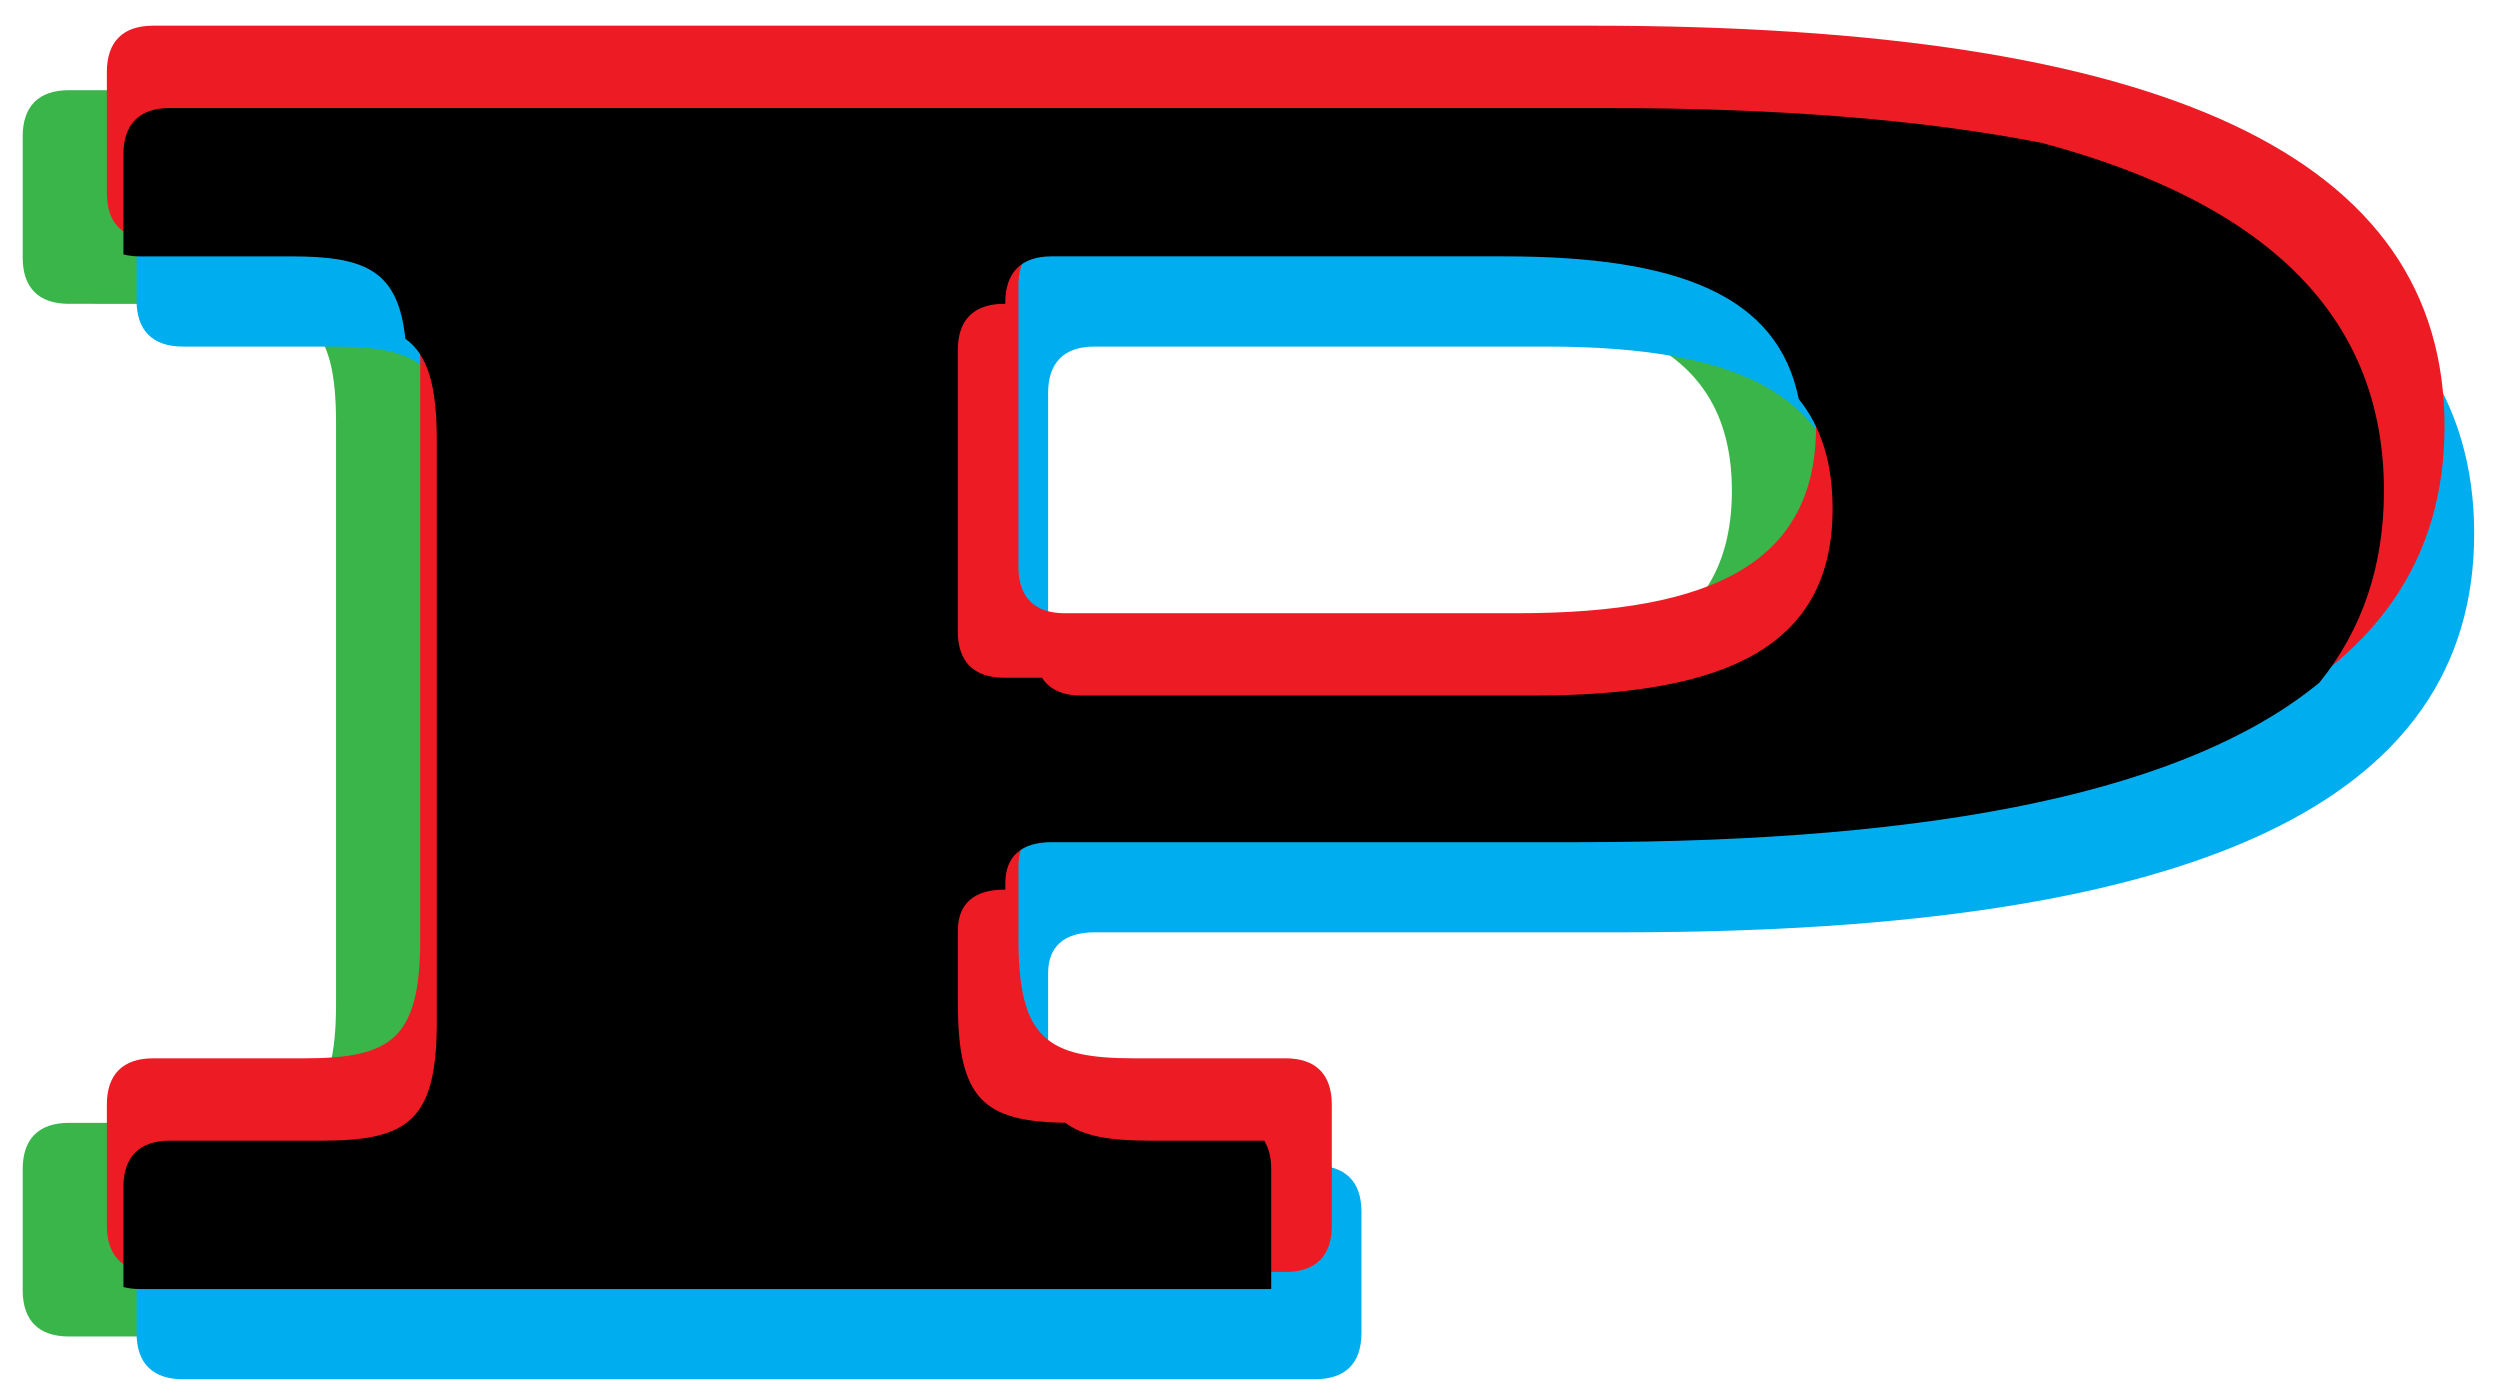
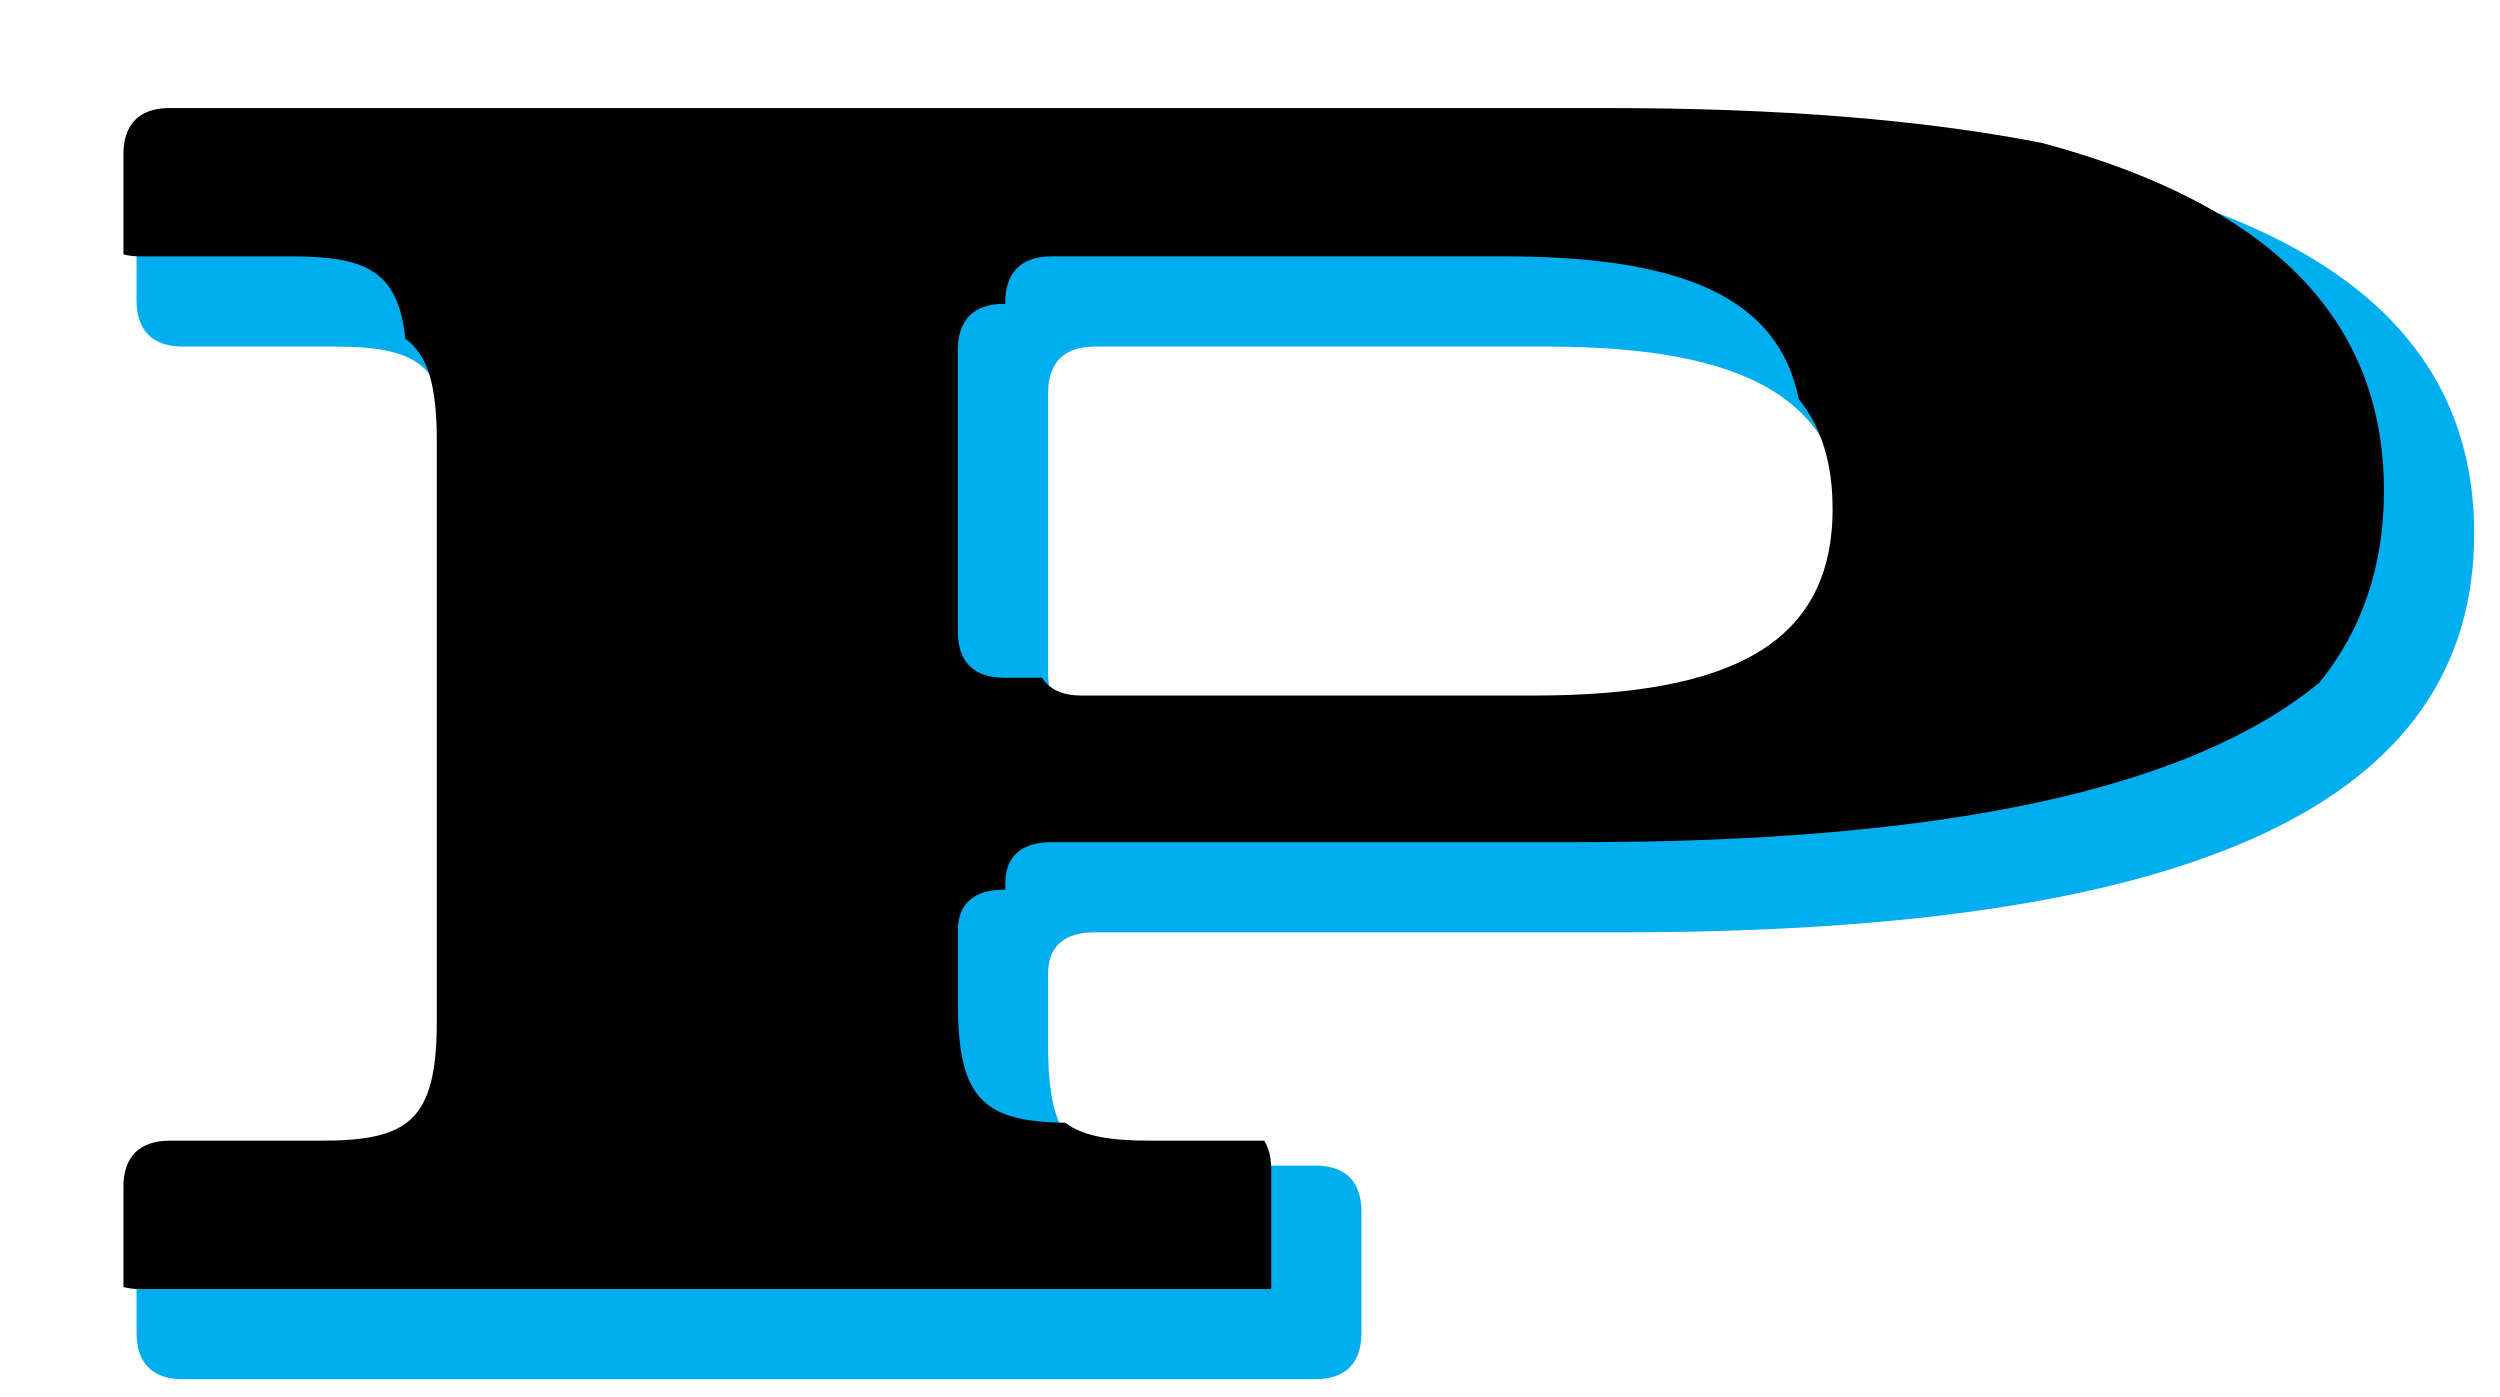
<svg xmlns="http://www.w3.org/2000/svg" viewBox="0 0 953.07 532.58">
  <defs>
    <style>
      .cls-1 {
        isolation: isolate;
      }

      .cls-2 {
        fill: #ed1c24;
      }

      .cls-3 {
        fill: #00aeef;
      }

      .cls-4 {
        mix-blend-mode: screen;
      }

      .cls-5 {
        fill: #39b54a;
      }
    </style>
  </defs>
  <g class="cls-1">
    <g id="Layer_1" class="cls-4">
-       <path class="cls-5" d="M574.71,34.39c219.23,0,325.11,50.23,325.11,152.71s-105.88,152.04-325.11,152.04h-200.9c-11.54,0-17.65,5.43-17.65,15.61v27.83c0,38.01,10.86,45.48,44.12,45.48h57.69c11.54,0,17.65,6.11,17.65,17.65v46.15c0,11.54-6.11,17.65-17.65,17.65H26.3c-11.54,0-17.65-6.11-17.65-17.65v-46.15c0-11.54,6.11-17.65,17.65-17.65h57.69c33.26,0,44.12-7.47,44.12-45.48v-221.27c0-38.01-10.86-45.48-44.12-45.48H26.3c-11.54,0-17.65-6.11-17.65-17.65v-46.15c0-11.54,6.11-17.65,17.65-17.65h548.42ZM546.21,115.84h-172.4c-11.54,0-17.65,6.11-17.65,17.65v107.24c0,11.54,6.11,17.65,17.65,17.65h172.4c75.34,0,114.03-19.68,114.03-71.27s-38.69-71.27-114.03-71.27Z" />
      <path class="cls-3" d="M618.12,50.68c219.23,0,325.11,50.23,325.11,152.71s-105.88,152.04-325.11,152.04h-200.9c-11.54,0-17.65,5.43-17.65,15.61v27.83c0,38.01,10.86,45.48,44.12,45.48h57.69c11.54,0,17.65,6.11,17.65,17.65v46.15c0,11.54-6.11,17.65-17.65,17.65H69.71c-11.54,0-17.65-6.11-17.65-17.65v-46.15c0-11.54,6.11-17.65,17.65-17.65h57.69c33.26,0,44.12-7.47,44.12-45.48v-221.27c0-38.01-10.86-45.48-44.12-45.48h-57.69c-11.54,0-17.65-6.11-17.65-17.65v-46.15c0-11.54,6.11-17.65,17.65-17.65h548.42ZM589.62,132.13h-172.4c-11.54,0-17.65,6.11-17.65,17.65v107.24c0,11.54,6.11,17.65,17.65,17.65h172.4c75.34,0,114.03-19.68,114.03-71.27s-38.69-71.27-114.03-71.27Z" />
-       <path class="cls-2" d="M606.81,9.79c219.23,0,325.11,50.23,325.11,152.71s-105.88,152.04-325.11,152.04h-200.9c-11.54,0-17.65,5.43-17.65,15.61v27.83c0,38.01,10.86,45.48,44.12,45.48h57.69c11.54,0,17.65,6.11,17.65,17.65v46.15c0,11.54-6.11,17.65-17.65,17.65H58.39c-11.54,0-17.65-6.11-17.65-17.65v-46.15c0-11.54,6.11-17.65,17.65-17.65h57.69c33.26,0,44.12-7.47,44.12-45.48v-221.27c0-38.01-10.86-45.48-44.12-45.48h-57.69c-11.54,0-17.65-6.11-17.65-17.65V27.44c0-11.54,6.11-17.65,17.65-17.65h548.42ZM578.3,91.24h-172.4c-11.54,0-17.65,6.11-17.65,17.65v107.24c0,11.54,6.11,17.65,17.65,17.65h172.4c75.34,0,114.03-19.68,114.03-71.27s-38.69-71.27-114.03-71.27Z" />
      <path d="M64.71,41.18c-11.54,0-17.65,6.11-17.65,17.65v38.15c1.89.5,3.99.76,6.34.76h57.69c28.65,0,40.67,5.56,43.45,31.4,8.63,6.23,11.98,17.91,11.98,38.97v221.27c0,38.01-10.86,45.48-44.12,45.48h-57.69c-11.54,0-17.65,6.11-17.65,17.65v38.15c1.89.5,3.99.76,6.34.76h431.22v-45.7c0-4.44-.91-8.07-2.68-10.86h-43.25c-15.12,0-25.6-1.56-32.54-6.81-30.81-.49-40.98-8.66-40.98-45.45v-27.83c0-10.18,6.11-15.61,17.65-15.61h.45v-2.49c0-10.18,6.11-15.61,17.65-15.61h200.9c139.19,0,232.67-19.98,282.39-60.8,16.46-20.36,24.62-44.71,24.62-73.14,0-65.15-42.8-109.17-130.27-132.6-45.29-8.9-100.37-13.32-165.43-13.32H64.71ZM698.64,193.89c0,51.58-38.69,71.27-114.03,71.27h-172.4c-7.1,0-12.13-2.32-14.97-6.79h-14.45c-11.54,0-17.65-6.11-17.65-17.65v-107.24c0-11.54,6.11-17.65,17.65-17.65h.45v-.45c0-11.54,6.11-17.65,17.65-17.65h172.4c66.59,0,104.52,14.87,112.44,54.4,8.56,10.57,12.9,24.3,12.9,41.75Z" />
    </g>
  </g>
</svg>